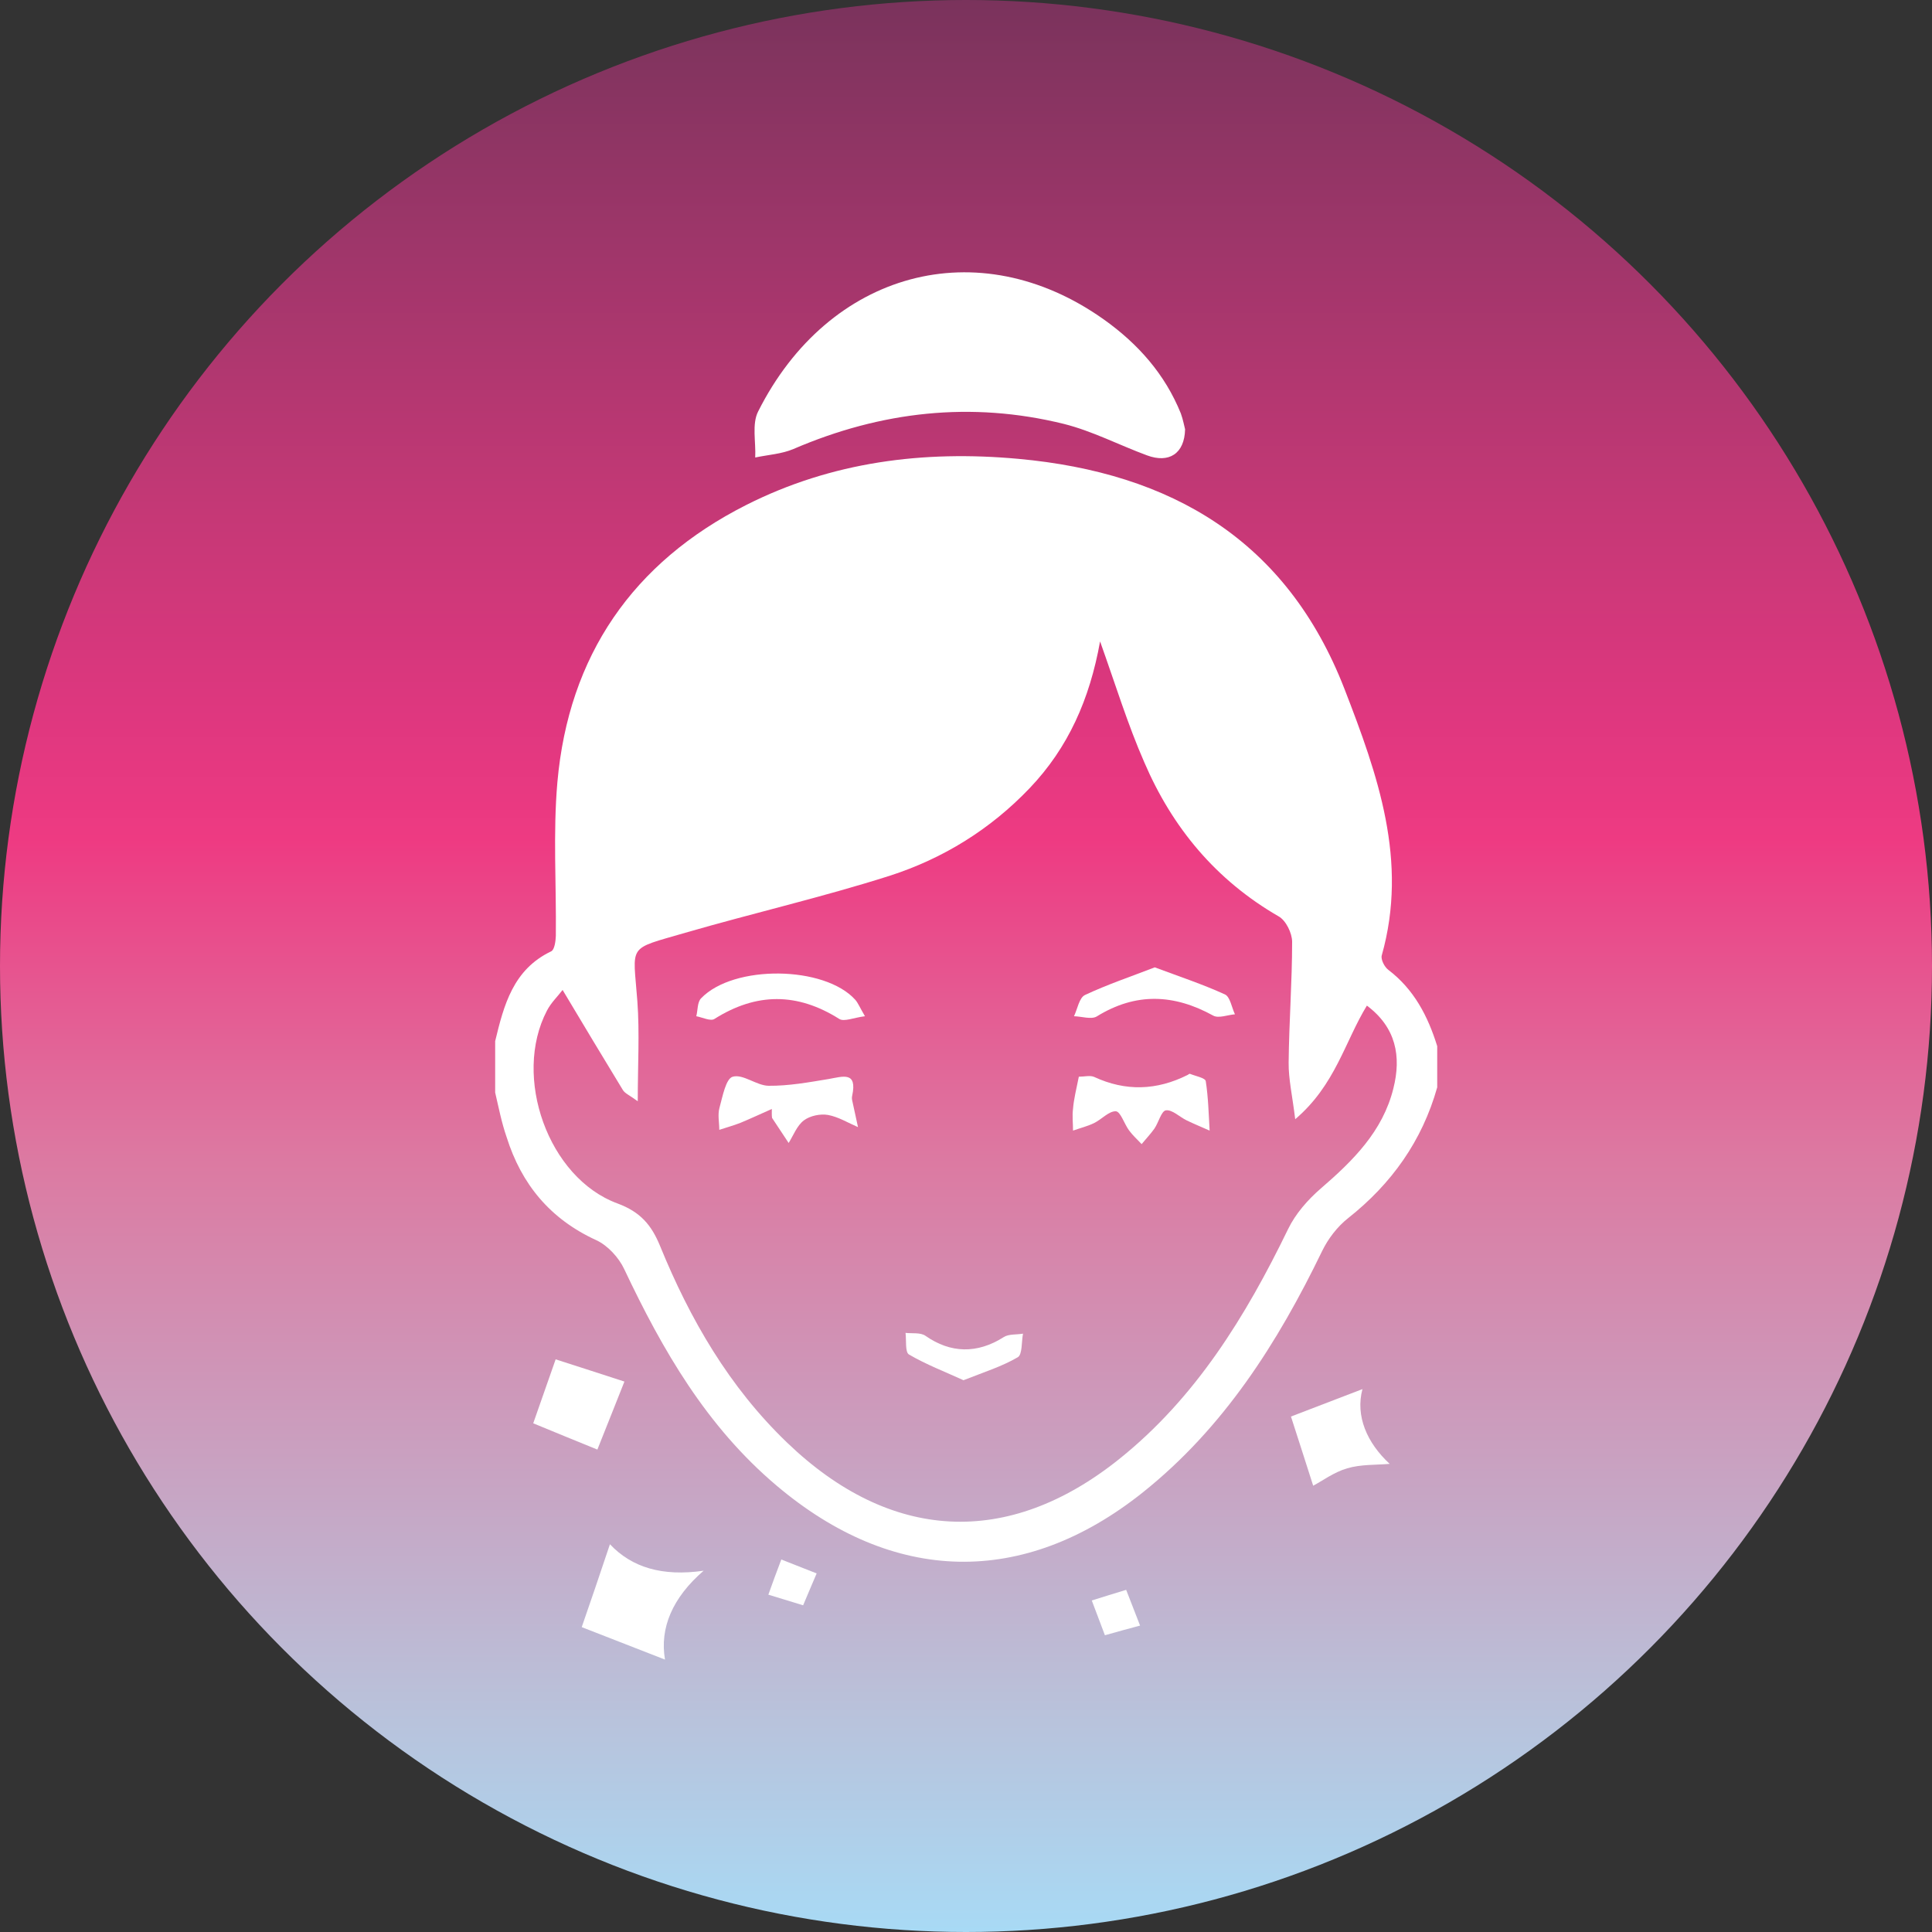
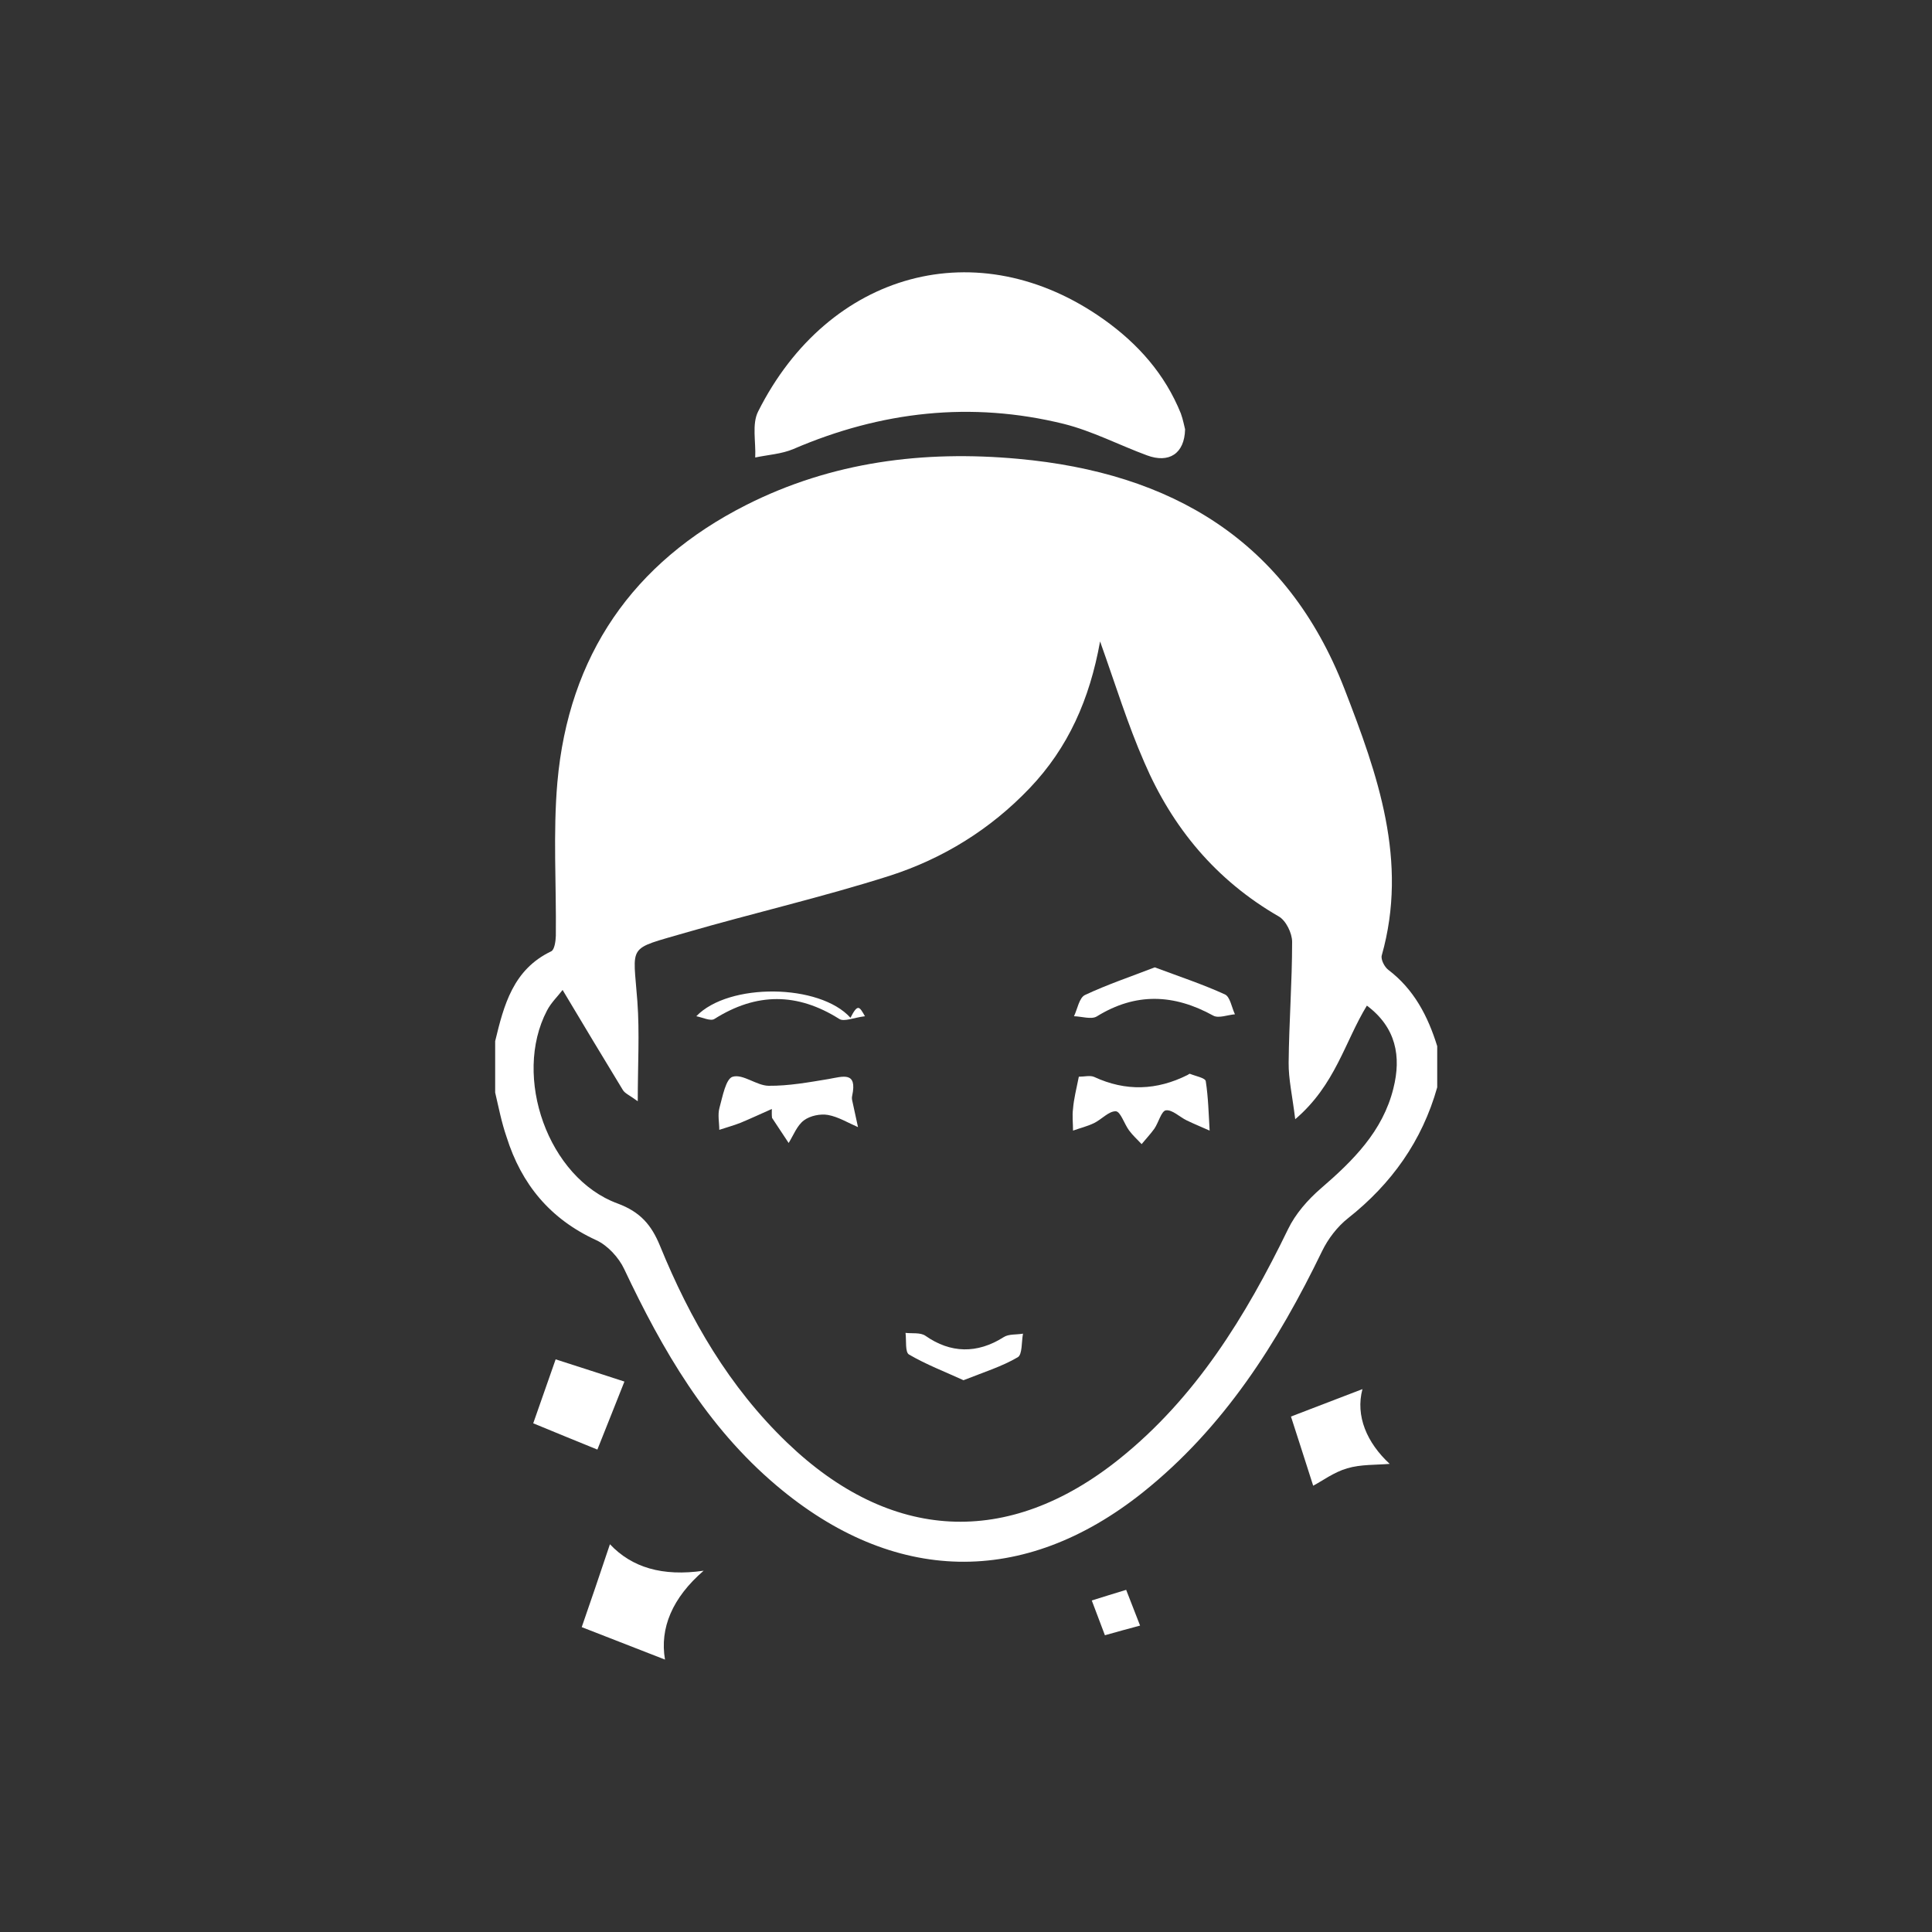
<svg xmlns="http://www.w3.org/2000/svg" version="1.1" id="Layer_1" x="0px" y="0px" viewBox="0 0 100 100" style="enable-background:new 0 0 100 100;" xml:space="preserve">
  <rect x="0" y="0" width="100" height="100" fill="#333333" stroke="none" />
  <style type="text/css">
	.st0{fill:url(#SVGID_1_);}
	.st1{fill:#FFFFFF;}
</style>
  <linearGradient id="SVGID_1_" gradientUnits="userSpaceOnUse" x1="50" y1="102" x2="50" y2="2" gradientTransform="matrix(1 0 0 -1 0 102)">
    <stop offset="0" style="stop-color:#7A335C" />
    <stop offset="0.128" style="stop-color:#9F366A" />
    <stop offset="0.265" style="stop-color:#C53876" />
    <stop offset="0.371" style="stop-color:#DF377F" />
    <stop offset="0.434" style="stop-color:#EE3A82" />
    <stop offset="0.602" style="stop-color:#DC7AA2" />
    <stop offset="0.878" style="stop-color:#BAC0D9" />
    <stop offset="1" style="stop-color:#A8DAF5" />
  </linearGradient>
-   <circle class="st0" cx="50" cy="50" r="50" />
  <g>
    <path class="st1" d="M25.63,56.55c0-0.89,0-1.78,0-2.66c0.45-1.87,0.93-3.71,2.9-4.65c0.17-0.08,0.23-0.52,0.24-0.8   c0.03-2.65-0.15-5.32,0.08-7.95c0.58-6.55,3.9-11.38,9.77-14.35c4.43-2.24,9.18-2.84,14.09-2.39c7.91,0.72,13.89,4.21,16.88,11.91   c1.72,4.44,3.31,8.9,1.93,13.79c-0.06,0.21,0.14,0.6,0.34,0.75c1.33,1.01,2.05,2.4,2.53,3.95c0,0.71,0,1.42,0,2.13   c-0.78,2.77-2.36,4.99-4.61,6.77c-0.56,0.44-1.04,1.07-1.35,1.71c-2.3,4.75-5.09,9.14-9.27,12.48c-6.19,4.94-12.93,4.76-18.97-0.35   c-3.62-3.06-5.9-7.01-7.88-11.2c-0.28-0.6-0.86-1.23-1.45-1.5c-2.38-1.09-3.87-2.89-4.64-5.34C25.96,58.1,25.81,57.32,25.63,56.55z    M56.94,33.2c-0.54,3-1.65,5.5-3.64,7.59c-2.04,2.14-4.49,3.65-7.25,4.54c-3.49,1.11-7.06,1.93-10.58,2.95   c-3.05,0.89-2.7,0.55-2.48,3.55c0.12,1.63,0.02,3.29,0.02,5.17c-0.44-0.32-0.67-0.41-0.77-0.58c-1.03-1.69-2.05-3.39-3.12-5.18   c-0.25,0.33-0.6,0.66-0.81,1.07c-1.79,3.42,0.06,8.66,3.65,9.98c1.19,0.44,1.76,1.12,2.2,2.19c1.55,3.8,3.58,7.31,6.58,10.19   c5.34,5.13,11.42,5.47,17.19,0.85c3.96-3.17,6.55-7.39,8.74-11.9c0.38-0.79,1.02-1.52,1.69-2.1c1.67-1.44,3.21-2.96,3.76-5.18   c0.42-1.66,0.14-3.16-1.37-4.29c-1.14,1.86-1.63,4.11-3.71,5.88c-0.15-1.23-0.35-2.08-0.34-2.93c0.02-2.08,0.18-4.17,0.18-6.25   c0-0.45-0.32-1.11-0.7-1.32c-3.24-1.87-5.5-4.59-6.95-7.97C58.37,37.5,57.74,35.44,56.94,33.2z" />
    <path class="st1" d="M31.57,79.93c1.13,1.2,2.71,1.68,4.85,1.37c-1.62,1.4-2.28,2.97-2,4.6c-1.48-0.58-2.98-1.16-4.31-1.68   C30.53,83.01,31.06,81.46,31.57,79.93z" />
    <path class="st1" d="M66.82,73.32c1.19-0.46,2.5-0.96,3.7-1.42c-0.37,1.39,0.23,2.78,1.41,3.87c-0.72,0.06-1.49,0.02-2.2,0.23   c-0.69,0.2-1.3,0.66-1.76,0.9C67.58,75.67,67.16,74.38,66.82,73.32z" />
    <path class="st1" d="M28.76,70.36c1.16,0.37,2.51,0.81,3.56,1.15c-0.4,1-0.91,2.3-1.4,3.52c-0.94-0.38-2.18-0.89-3.32-1.36   C27.96,72.64,28.4,71.38,28.76,70.36z" />
    <path class="st1" d="M56.51,82.84c0.58-0.18,1.18-0.37,1.78-0.55c0.22,0.57,0.47,1.21,0.72,1.85c-0.57,0.15-1.18,0.32-1.82,0.5   C56.98,84.08,56.74,83.45,56.51,82.84z" />
-     <path class="st1" d="M40.44,80.72c0.55,0.22,1.2,0.47,1.83,0.72c-0.22,0.52-0.46,1.07-0.7,1.65c-0.6-0.18-1.21-0.37-1.8-0.55   C39.98,81.95,40.21,81.32,40.44,80.72z" />
    <path class="st1" d="M61.34,22.22c-0.03,1.27-0.84,1.77-1.97,1.35c-1.44-0.53-2.83-1.26-4.31-1.63c-4.79-1.18-9.46-0.65-13.99,1.3   c-0.61,0.26-1.32,0.3-1.98,0.44c0.04-0.8-0.18-1.73,0.15-2.38c3.64-7.25,11.39-9.39,17.9-4.76c1.77,1.26,3.16,2.83,3.98,4.86   C61.24,21.73,61.3,22.08,61.34,22.22z" />
    <path class="st1" d="M55.84,55.73c0.29,0,0.58-0.08,0.79,0.01c1.64,0.76,3.24,0.7,4.84-0.1c0.04-0.02,0.09-0.07,0.12-0.06   c0.29,0.12,0.79,0.21,0.82,0.38c0.13,0.84,0.15,1.71,0.2,2.56c-0.4-0.18-0.8-0.34-1.19-0.53c-0.37-0.18-0.74-0.56-1.07-0.52   c-0.24,0.03-0.38,0.63-0.6,0.95c-0.2,0.28-0.44,0.53-0.66,0.8c-0.22-0.24-0.46-0.45-0.65-0.71c-0.25-0.34-0.44-0.97-0.68-0.99   c-0.36-0.02-0.74,0.42-1.13,0.61c-0.35,0.17-0.73,0.26-1.09,0.39c0-0.38-0.05-0.76,0-1.13C55.58,56.88,55.71,56.38,55.84,55.73z" />
    <path class="st1" d="M39.95,57.4c-0.54,0.24-1.08,0.49-1.63,0.72c-0.36,0.14-0.73,0.24-1.09,0.36c0-0.38-0.09-0.78,0.01-1.14   c0.16-0.58,0.33-1.52,0.69-1.61c0.53-0.15,1.23,0.46,1.85,0.47c1.04,0.01,2.08-0.18,3.11-0.35c0.74-0.13,1.49-0.41,1.22,0.86   c-0.02,0.08-0.02,0.17,0,0.25c0.1,0.46,0.2,0.92,0.3,1.38c-0.51-0.22-1.01-0.53-1.55-0.63c-0.4-0.07-0.93,0.04-1.25,0.28   c-0.36,0.27-0.54,0.77-0.79,1.17c-0.29-0.43-0.57-0.87-0.86-1.3C39.94,57.7,39.95,57.55,39.95,57.4z" />
-     <path class="st1" d="M44.77,52.6c-0.58,0.07-1.08,0.3-1.33,0.14c-2.17-1.37-4.29-1.37-6.46,0c-0.2,0.13-0.62-0.08-0.94-0.14   c0.08-0.31,0.05-0.73,0.25-0.93c1.68-1.75,6.39-1.69,7.98,0.08C44.41,51.91,44.49,52.12,44.77,52.6z" />
+     <path class="st1" d="M44.77,52.6c-0.58,0.07-1.08,0.3-1.33,0.14c-2.17-1.37-4.29-1.37-6.46,0c-0.2,0.13-0.62-0.08-0.94-0.14   c1.68-1.75,6.39-1.69,7.98,0.08C44.41,51.91,44.49,52.12,44.77,52.6z" />
    <path class="st1" d="M59.77,50.07c1.29,0.48,2.49,0.88,3.63,1.4c0.27,0.12,0.35,0.67,0.52,1.03c-0.38,0.03-0.84,0.22-1.12,0.07   c-2.03-1.12-4.01-1.21-6.03,0.04c-0.28,0.17-0.78,0-1.18-0.01c0.18-0.38,0.27-0.96,0.57-1.1C57.31,50.96,58.5,50.56,59.77,50.07z" />
    <path class="st1" d="M49.87,71.44c-0.96-0.44-1.93-0.81-2.82-1.33c-0.21-0.12-0.13-0.73-0.18-1.12c0.35,0.04,0.77-0.03,1.03,0.15   c1.3,0.91,2.68,0.94,4.05,0.07c0.26-0.17,0.66-0.12,1-0.18c-0.08,0.42-0.03,1.08-0.27,1.22C51.86,70.73,50.93,71.02,49.87,71.44z" />
  </g>
</svg>